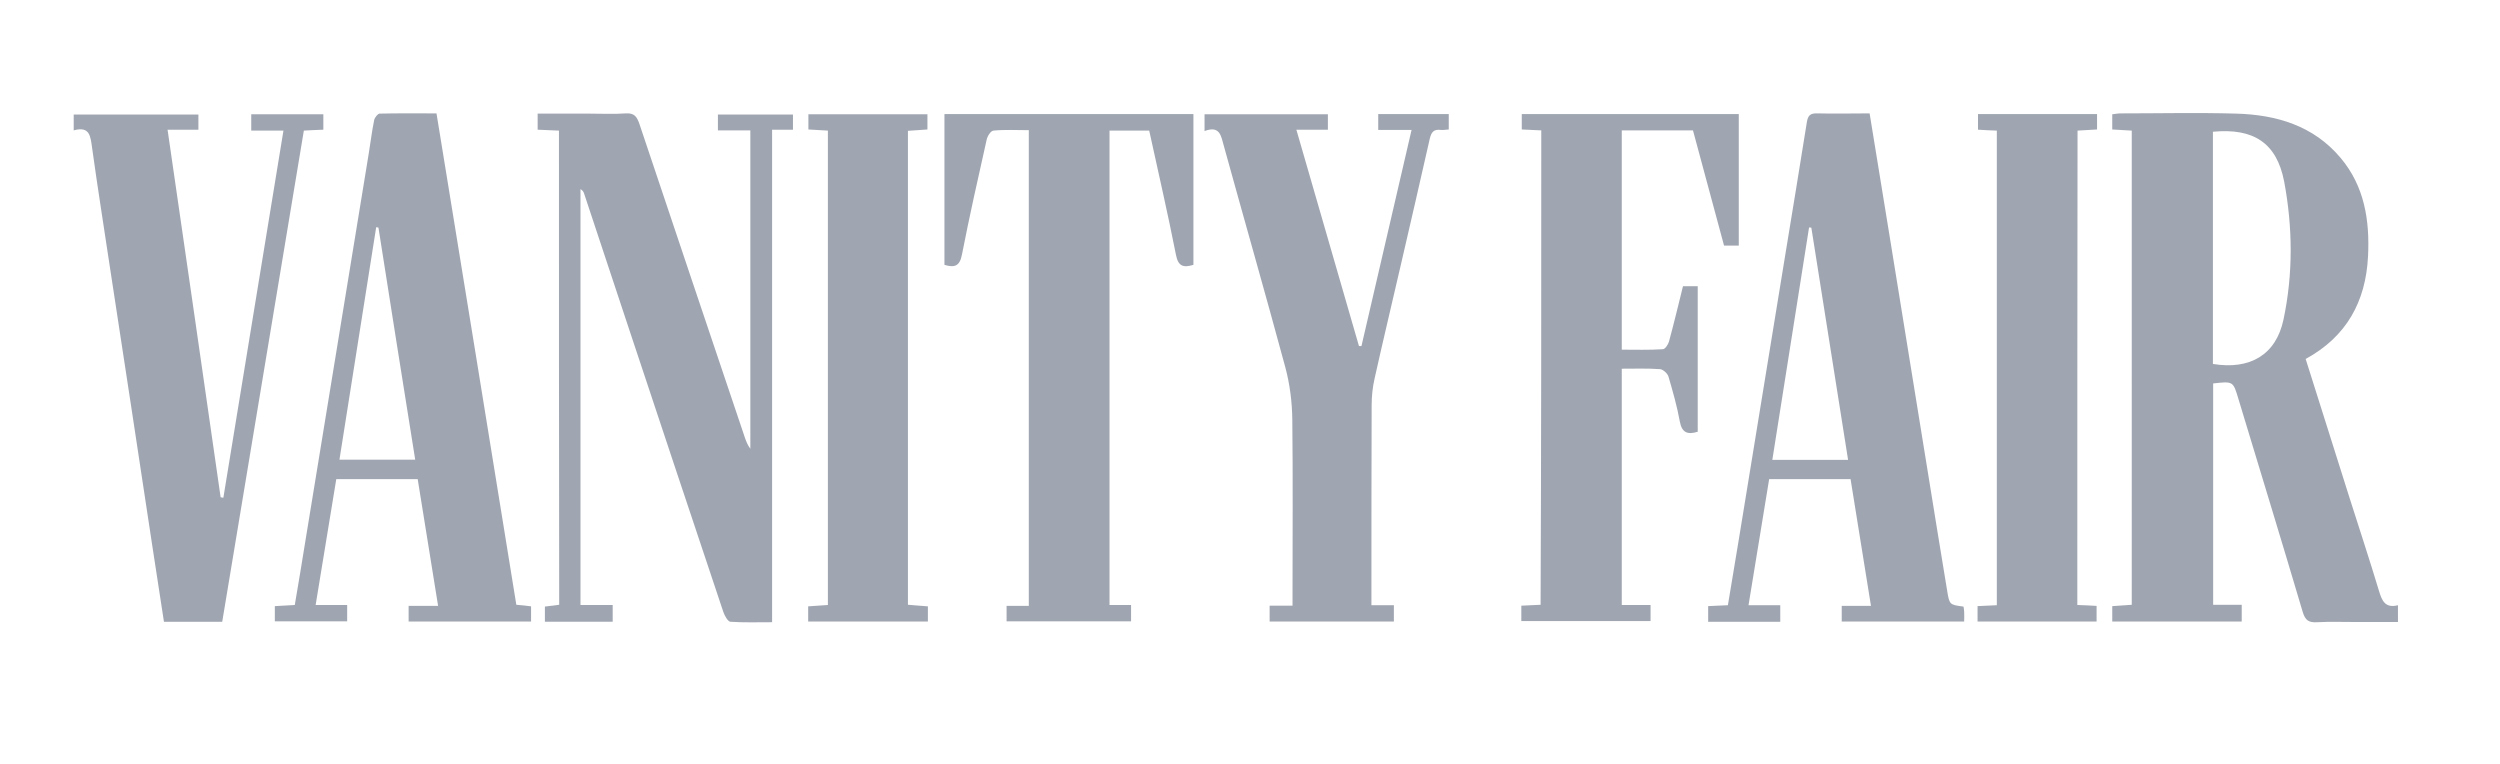
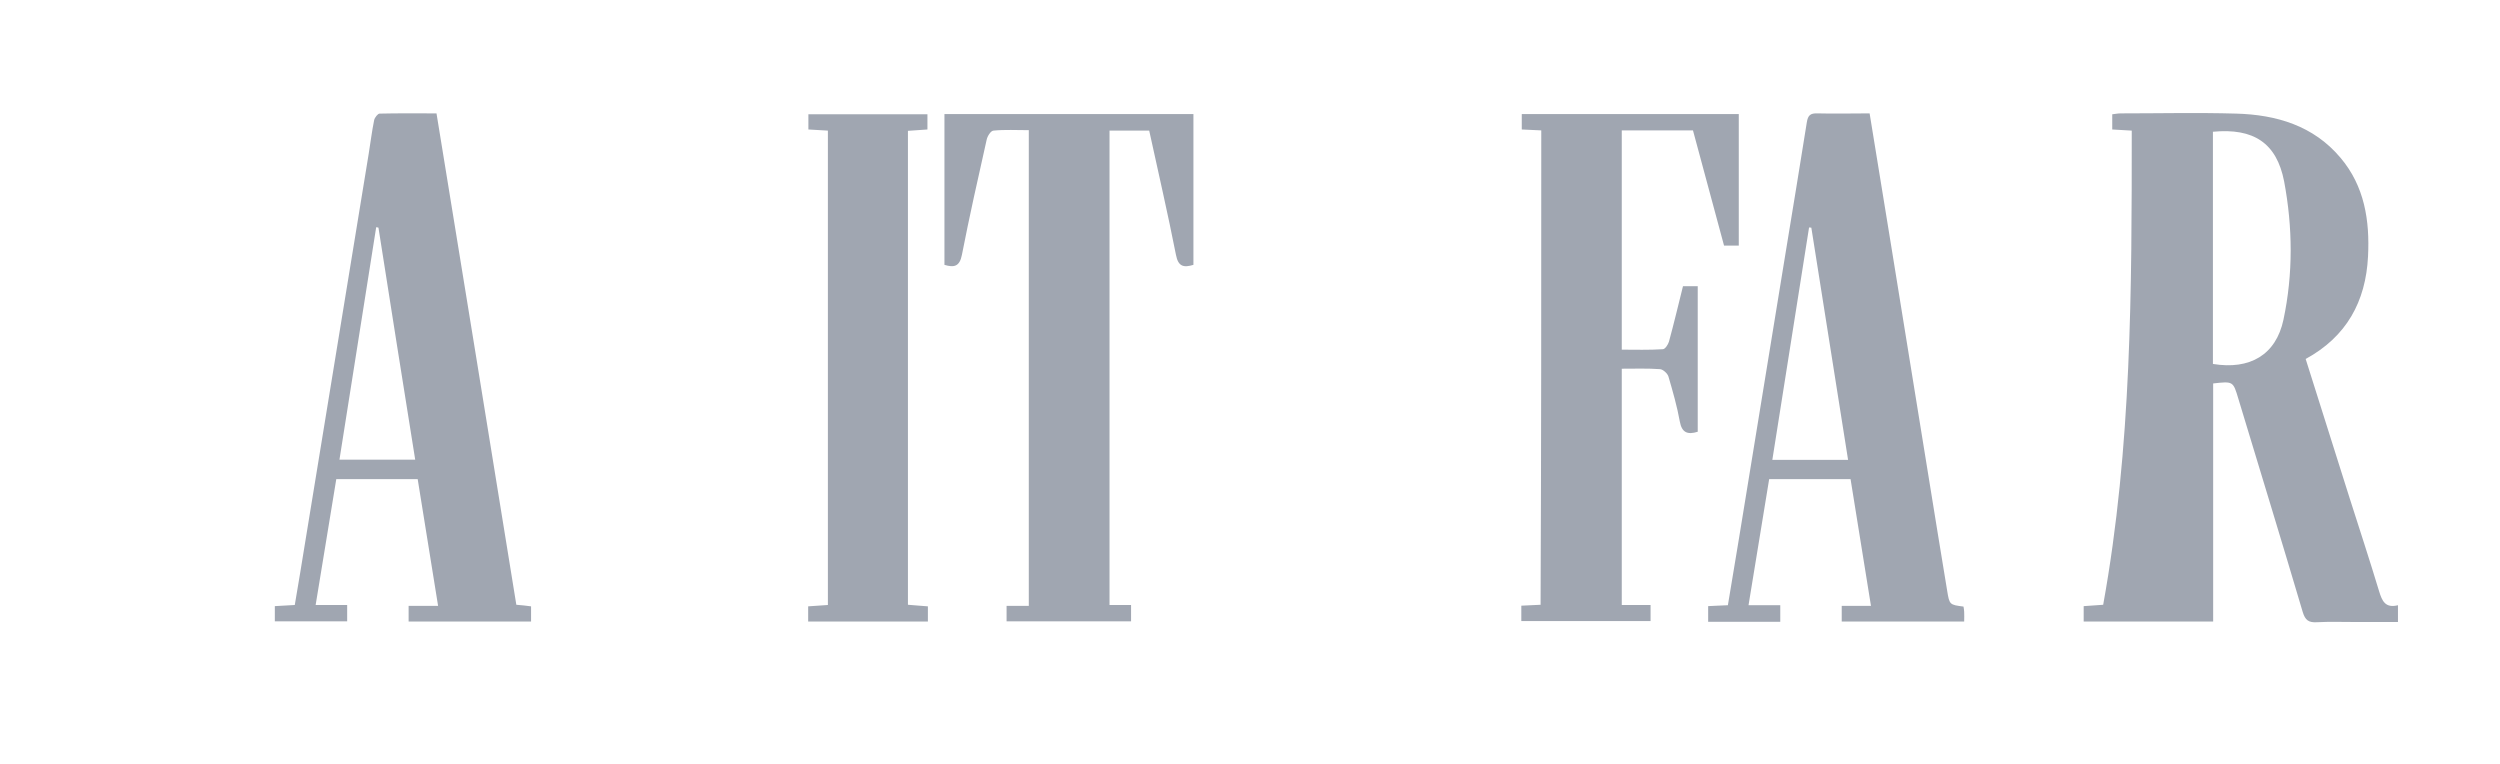
<svg xmlns="http://www.w3.org/2000/svg" version="1.1" id="Layer_1" x="0px" y="0px" viewBox="0 0 1102.5 336.8" style="enable-background:new 0 0 1102.5 336.8;" xml:space="preserve">
  <style type="text/css">
	.st0{fill:#A0A6B1;}
</style>
  <g>
-     <path class="st0" d="M940.1,57.6c-3-0.2-5.6-0.3-8.6-0.5c0-2.1,0-4.2,0-6.7c1.1-0.1,2.4-0.4,3.7-0.4c17,0,34-0.4,51,0.1   c17.7,0.5,34,5.3,45.9,19.4c10.7,12.6,13,27.8,12.2,43.6c-1,19.9-9.5,35.4-27.5,45.2c6.5,20.5,12.9,40.8,19.3,61.1   c4.4,13.8,8.9,27.5,13.1,41.4c1.3,4.2,2.7,7.5,8.3,6.1c0,2.5,0,4.6,0,7.4c-6.3,0-12.6,0-18.8,0c-5.7,0-11.3-0.2-17,0.1   c-3.6,0.2-5.1-0.9-6.2-4.5c-9.3-31.4-18.9-62.7-28.4-94.1c-2.3-7.7-2.3-7.7-11.1-6.7c0,32.3,0,64.7,0,97.6c4.1,0,8.2,0,12.6,0   c0,2.7,0,4.9,0,7.4c-19,0-37.9,0-57.1,0c0-2.3,0-4.3,0-6.8c2.8-0.2,5.6-0.4,8.6-0.6C940.1,197,940.1,127.4,940.1,57.6z M975.9,58.1   c0,34.3,0,68.4,0,102.4c16.3,2.7,27.8-4,31.1-19.5c4.3-20.2,4.1-40.8,0.3-61C1004,63,993.8,56.4,975.9,58.1z" />
-     <path class="st0" d="M246.5,57.6c-3.2-0.1-6.2-0.3-9.4-0.4c0-2.3,0-4.4,0-7.1c7.5,0,14.9,0,22.4,0c5.5,0,11,0.3,16.5-0.1   c3.6-0.2,4.8,1.3,5.9,4.4c15.5,46.2,31,92.4,46.6,138.6c0.6,1.7,1.2,3.3,2.4,4.9c0-46.6,0-93.2,0-140.4c-4.8,0-9.4,0-14.3,0   c0-2.6,0-4.6,0-7c11,0,21.9,0,33.1,0c0,2,0,4.1,0,6.7c-2.8,0-5.7,0-9.2,0c0,72.5,0,144.6,0,217.2c-6.6,0-12.5,0.2-18.4-0.2   c-1.1-0.1-2.5-2.6-3.1-4.3c-13.7-41-27.4-82-41-123c-6.8-20.5-13.6-41-20.4-61.5c-0.2-0.7-0.6-1.4-1.6-2c0,61,0,121.9,0,183.4   c4.6,0,9.2,0,14.2,0c0,2.7,0,4.9,0,7.4c-10,0-19.8,0-29.9,0c0-2.2,0-4.3,0-6.7c1.9-0.2,4-0.5,6.3-0.8   C246.5,197.1,246.5,127.7,246.5,57.6z" />
+     <path class="st0" d="M940.1,57.6c-3-0.2-5.6-0.3-8.6-0.5c0-2.1,0-4.2,0-6.7c1.1-0.1,2.4-0.4,3.7-0.4c17,0,34-0.4,51,0.1   c17.7,0.5,34,5.3,45.9,19.4c10.7,12.6,13,27.8,12.2,43.6c-1,19.9-9.5,35.4-27.5,45.2c6.5,20.5,12.9,40.8,19.3,61.1   c4.4,13.8,8.9,27.5,13.1,41.4c1.3,4.2,2.7,7.5,8.3,6.1c0,2.5,0,4.6,0,7.4c-6.3,0-12.6,0-18.8,0c-5.7,0-11.3-0.2-17,0.1   c-3.6,0.2-5.1-0.9-6.2-4.5c-9.3-31.4-18.9-62.7-28.4-94.1c-2.3-7.7-2.3-7.7-11.1-6.7c0,32.3,0,64.7,0,97.6c0,2.7,0,4.9,0,7.4c-19,0-37.9,0-57.1,0c0-2.3,0-4.3,0-6.8c2.8-0.2,5.6-0.4,8.6-0.6C940.1,197,940.1,127.4,940.1,57.6z M975.9,58.1   c0,34.3,0,68.4,0,102.4c16.3,2.7,27.8-4,31.1-19.5c4.3-20.2,4.1-40.8,0.3-61C1004,63,993.8,56.4,975.9,58.1z" />
    <path class="st0" d="M453.7,57.4c-5.4,0-10.5-0.3-15.6,0.2c-1.2,0.1-2.7,2.5-3,4.1c-3.8,16.9-7.6,33.8-10.9,50.7   c-1,5.1-3.4,5.7-7.7,4.4c0-22.1,0-44.1,0-66.5c36.7,0,73.1,0,109.8,0c0,22.3,0,44.4,0,66.5c-4.3,1.3-6.7,0.8-7.7-4.4   c-3.6-18.3-7.8-36.4-11.8-54.8c-5.8,0-11.4,0-17.5,0c0,69.6,0,139.1,0,209.2c3,0,6,0,9.5,0c0,2.6,0,4.7,0,7.2   c-18.1,0-36.3,0-54.9,0c0-2,0-4,0-6.8c3.2,0,6.4,0,9.8,0C453.7,197,453.7,127.4,453.7,57.4z" />
    <path class="st0" d="M679.7,57.5c-3.1-0.1-5.7-0.3-8.6-0.4c0-2.3,0-4.4,0-6.8c31.9,0,63.6,0,95.7,0c0,19.3,0,38.5,0,58   c-2,0-3.9,0-6.5,0c-4.5-16.7-9.1-33.7-13.7-50.8c-10.5,0-20.8,0-31.4,0c0,32.1,0,64,0,96.7c6,0,12,0.2,18.1-0.2c1,0,2.3-2,2.7-3.3   c2.2-8,4.1-16.1,6.2-24.5c2.1,0,4.1,0,6.5,0c0,21.4,0,42.8,0,64.2c-4.5,1.4-7,0.4-7.9-4.5c-1.2-6.7-3.1-13.3-5-19.8   c-0.4-1.4-2.4-3.2-3.7-3.3c-5.5-0.4-11-0.2-16.9-0.2c0,34.8,0,69.3,0,104.2c4.2,0,8.3,0,12.7,0c0,2.5,0,4.6,0,7.1   c-19,0-37.8,0-57,0c0-2.1,0-4.2,0-6.8c2.8-0.1,5.5-0.3,8.5-0.4C679.7,197.1,679.7,127.5,679.7,57.5z" />
    <path class="st0" d="M227.7,266.7c2.4,0.2,4.4,0.4,6.5,0.7c0,2.3,0,4.4,0,6.7c-18,0-35.8,0-54,0c0-2.1,0-4.1,0-6.9c4,0,8.2,0,13,0   c-3.1-19.1-6-37.4-9-55.9c-12,0-23.6,0-35.9,0c-3,18.3-6,36.6-9.1,55.5c4.8,0,9.2,0,13.9,0c0,2.7,0,4.7,0,7.2   c-10.5,0-21.1,0-31.9,0c0-2.1,0-4.2,0-6.7c2.8-0.2,5.6-0.3,8.8-0.5c1.6-9.7,3.3-19.3,4.8-29c9.3-56.7,18.5-113.3,27.8-170   c0.8-4.9,1.4-9.9,2.4-14.8c0.2-1.1,1.6-2.9,2.4-2.9c8.3-0.2,16.6-0.1,25.1-0.1C204.4,122.6,216,194.7,227.7,266.7z M166.9,100.4   c-0.3-0.1-0.7-0.2-1-0.2c-5.4,34.1-10.8,68.3-16.2,102.5c11.7,0,22.4,0,33.4,0C177.6,168.3,172.2,134.3,166.9,100.4z" />
    <path class="st0" d="M824.5,50c3.2,19.6,6.3,38.6,9.4,57.7c6.9,42.4,13.7,84.8,20.6,127.2c1.4,8.5,2.8,17.1,4.2,25.6   c1,6.2,1.1,6.2,7.2,7c0.1,0.7,0.3,1.5,0.3,2.3c0.1,1.3,0,2.6,0,4.3c-18.1,0-35.8,0-54,0c0-2.1,0-4.1,0-6.9c4.1,0,8.3,0,12.9,0   c-3.1-19.1-6-37.4-9-55.9c-12.1,0-23.7,0-35.9,0c-3,18.4-6,36.7-9.1,55.6c4.8,0,9.2,0,14,0c0,2.7,0,4.9,0,7.3   c-10.6,0-21.1,0-31.8,0c0-2.3,0-4.3,0-6.9c2.7-0.1,5.5-0.3,8.7-0.4c1.6-9.9,3.3-19.7,4.9-29.5c6.9-42,13.7-84.1,20.6-126.2   c3.1-19.1,6.3-38.1,9.3-57.2c0.5-3.2,1.6-4.1,4.7-4C809,50.2,816.5,50,824.5,50z M798.8,100.4c-0.3,0-0.7-0.1-1-0.1   c-5.4,34.1-10.8,68.1-16.2,102.5c11.6,0,22.3,0,33.4,0C809.6,168.4,804.2,134.4,798.8,100.4z" />
-     <path class="st0" d="M98,274.2c-8.9,0-17,0-25.7,0c-1.7-11.3-3.5-22.6-5.2-33.9c-6.2-41-12.4-81.9-18.7-122.9   C45.8,100,43,82.5,40.6,65.1c-0.7-5-1-9.6-8.1-7.6c0-2.6,0-4.6,0-7c18.1,0,36.4,0,55,0c0,1.9,0,3.9,0,6.7c-4.2,0-8.6,0-13.6,0   c7.9,54.5,15.7,108.3,23.4,162.1c0.4,0.1,0.8,0.1,1.2,0.2c8.8-53.7,17.6-107.5,26.5-161.9c-4.8,0-9.3,0-14.2,0c0-2.7,0-4.8,0-7.2   c10.6,0,21,0,31.8,0c0,2.1,0,4.3,0,6.8c-2.7,0.1-5.3,0.2-8.6,0.4C122,129.7,110,201.8,98,274.2z" />
-     <path class="st0" d="M622.5,57.3c-5.5,0-9.9,0-14.7,0c0-2.5,0-4.6,0-7c10.4,0,20.6,0,31.1,0c0,2.3,0,4.3,0,6.8   c-1.3,0.1-2.4,0.3-3.5,0.2c-3.2-0.4-4.2,1-4.9,4c-4.1,18.2-8.3,36.3-12.5,54.5c-3.9,17-8,34-11.8,51.1c-0.9,3.9-1.3,7.9-1.3,11.8   c-0.1,27.3-0.1,54.6-0.1,82c0,1.9,0,3.9,0,6.2c3.6,0,6.5,0,9.9,0c0,2.5,0,4.7,0,7.2c-18.2,0-36.2,0-54.8,0c0-2.2,0-4.4,0-7   c3.2,0,6.3,0,10.1,0c0-2.2,0-4,0-5.7c0-25.5,0.2-51-0.1-76.5c-0.1-7.7-1.1-15.6-3.1-23c-8.8-32.6-18.1-65-27.1-97.6   c-1.2-4.3-1.7-9.1-8.5-6.5c0-2.9,0-5,0-7.4c18,0,36.1,0,54.4,0c0,2.2,0,4.3,0,6.8c-4.5,0-8.8,0-13.9,0   c9.3,32.2,18.5,63.8,27.6,95.4c0.4,0,0.8,0,1.1,0C607.7,121.1,615,89.7,622.5,57.3z" />
    <path class="st0" d="M365.1,57.6c-2.9-0.2-5.6-0.3-8.6-0.5c0-2.1,0-4.2,0-6.7c17.3,0,34.6,0,52.5,0c0,2,0,4.2,0,6.7   c-2.8,0.2-5.6,0.4-8.6,0.6c0,69.7,0,139.1,0,209c2.8,0.2,5.7,0.5,8.8,0.7c0,2.3,0,4.4,0,6.7c-17.7,0-35.1,0-52.8,0   c0-2.3,0-4.4,0-6.7c2.9-0.2,5.7-0.4,8.7-0.6C365.1,196.9,365.1,127.4,365.1,57.6z" />
-     <path class="st0" d="M916.1,266.8c2.9,0.1,5.5,0.2,8.5,0.4c0,2.2,0,4.4,0,6.9c-17.5,0-34.9,0-52.5,0c0-2.3,0-4.4,0-6.8   c2.8-0.1,5.4-0.3,8.5-0.4c0-69.7,0-139.3,0-209.3c-2.7-0.1-5.3-0.2-8.3-0.4c0-2.2,0-4.4,0-6.9c17.5,0,34.9,0,52.5,0   c0,2.3,0,4.4,0,6.8c-2.9,0.2-5.6,0.3-8.6,0.5C916.1,127.4,916.1,197,916.1,266.8z" />
  </g>
</svg>